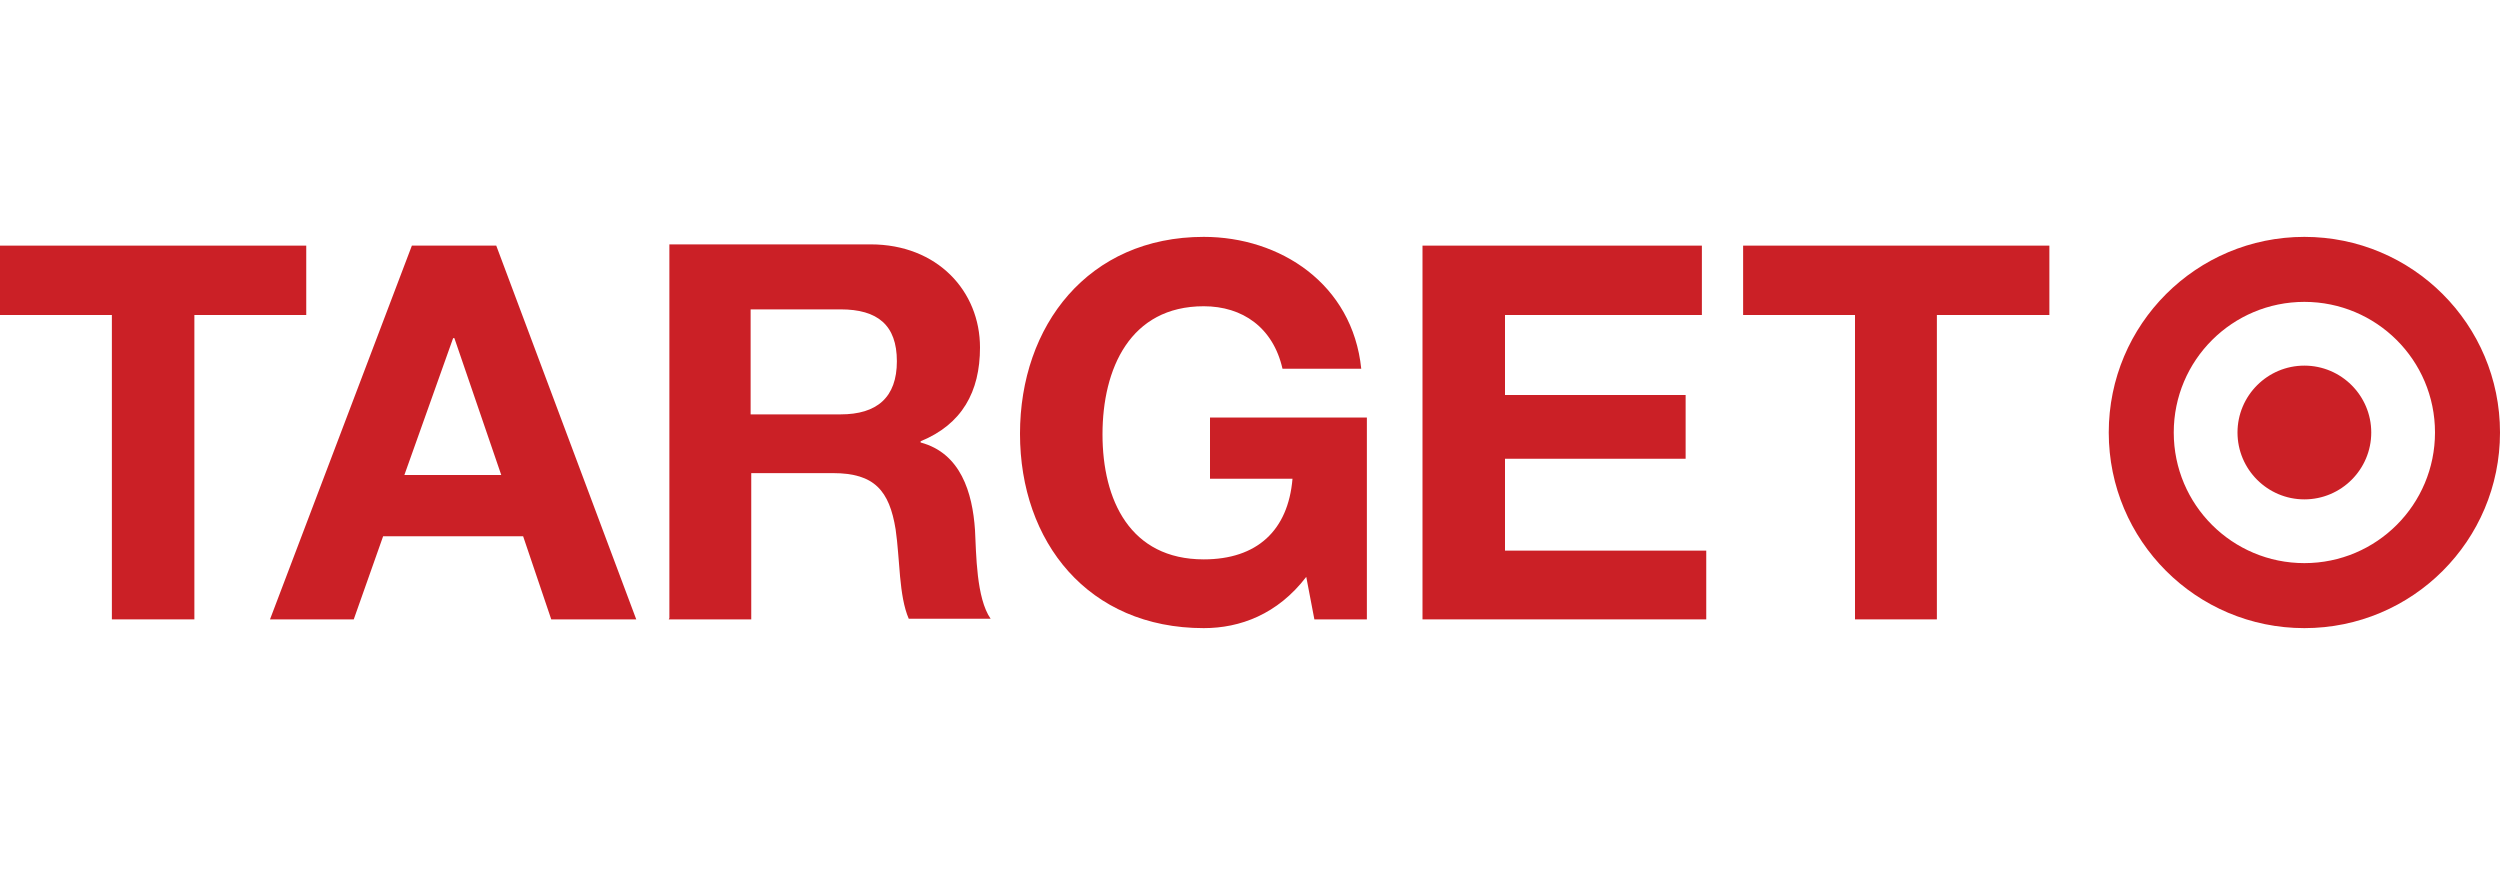
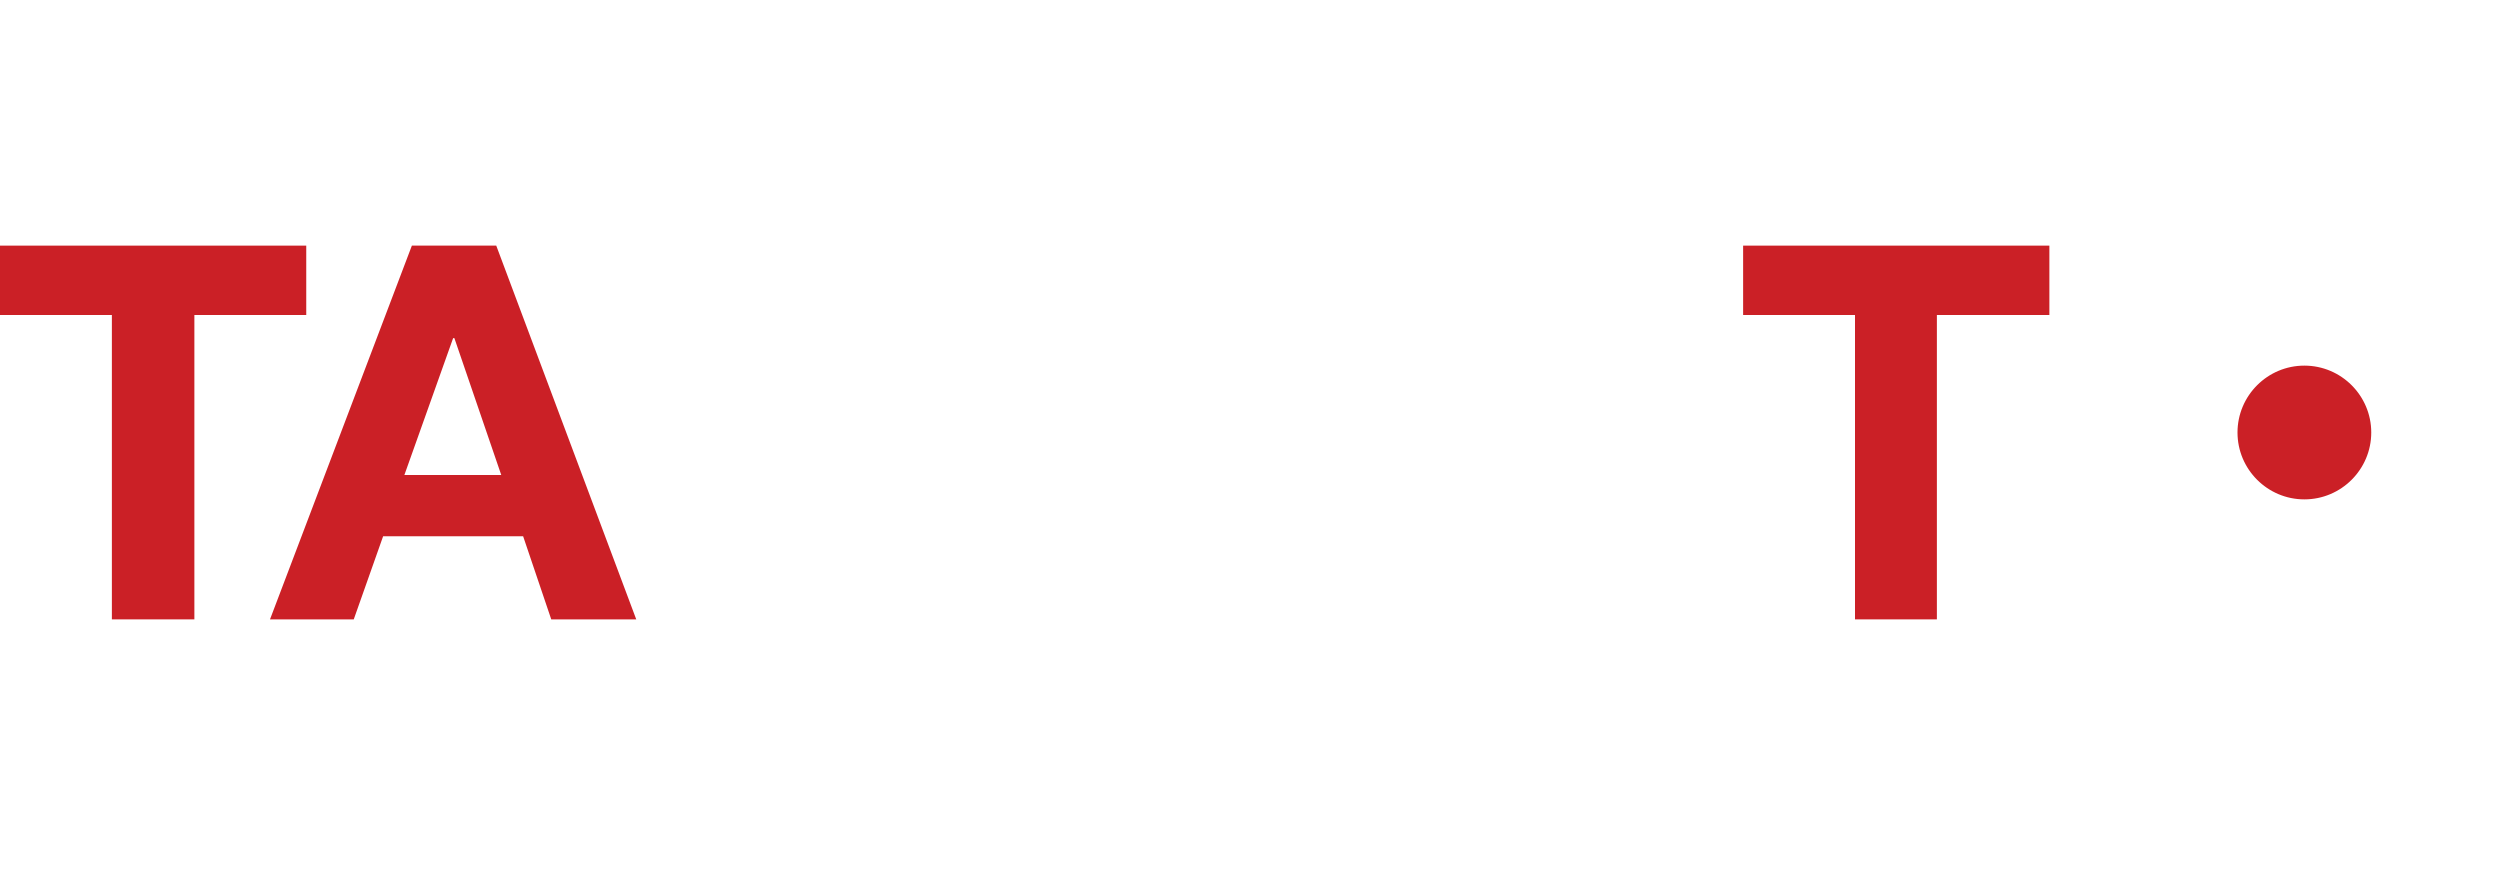
<svg xmlns="http://www.w3.org/2000/svg" id="Layer_1" data-name="Layer 1" viewBox="0 0 40 14">
  <defs>
    <style>
      .cls-1 {
        fill: #cb2026;
      }
    </style>
  </defs>
  <g>
    <polyline class="cls-1" points="1.79 5.04 0 5.04 0 3.93 4.9 3.93 4.9 5.04 3.11 5.04 3.11 9.91 1.79 9.91 1.79 5.04" />
    <path class="cls-1" d="M4.33,9.91h1.33l.47-1.33h2.24l.45,1.33h1.36l-2.24-5.98h-1.35l-2.27,5.98M7.25,5.41h.02l.75,2.19h-1.55l.78-2.19Z" />
-     <path class="cls-1" d="M10.7,9.91h1.32v-2.34h1.31c.66,0,.9.28,1,.9.07.48.05,1.06.21,1.43h1.31c-.23-.33-.23-1.04-.25-1.42-.04-.6-.23-1.23-.87-1.4v-.02c.66-.27.95-.79.95-1.5,0-.9-.68-1.65-1.75-1.65h-3.22v5.98M12.01,4.95h1.44c.59,0,.9.25.9.83s-.32.85-.9.85h-1.44v-1.68Z" />
-     <path class="cls-1" d="M20.9,9.23c-.46.6-1.06.82-1.64.82-1.85,0-2.94-1.38-2.94-3.11s1.09-3.15,2.94-3.15c1.22,0,2.38.75,2.52,2.11h-1.26c-.15-.66-.64-1-1.26-1-1.18,0-1.62,1-1.62,2.05s.44,2,1.62,2c.85,0,1.35-.46,1.42-1.29h-1.32v-.98h2.51v3.23h-.84l-.13-.68" />
-     <polyline class="cls-1" points="22.76 3.93 27.23 3.93 27.23 5.04 24.08 5.04 24.08 6.32 26.97 6.32 26.97 7.34 24.08 7.34 24.08 8.81 27.3 8.81 27.3 9.91 22.76 9.91 22.76 3.93" />
    <polyline class="cls-1" points="29.68 5.04 27.89 5.04 27.89 3.93 32.79 3.93 32.79 5.04 30.99 5.04 30.99 9.91 29.68 9.91 29.68 5.04" />
  </g>
  <g>
-     <path class="cls-1" d="M36.87,9.01c-1.15,0-2.09-.93-2.09-2.09s.94-2.09,2.09-2.09,2.09.93,2.09,2.09c0,1.15-.93,2.09-2.09,2.09M36.87,3.79c-1.73,0-3.13,1.4-3.13,3.13s1.4,3.13,3.13,3.13,3.13-1.4,3.13-3.13-1.4-3.13-3.13-3.13Z" />
    <path class="cls-1" d="M36.87,5.85c-.59,0-1.07.48-1.07,1.07s.48,1.07,1.07,1.07,1.07-.48,1.07-1.07-.48-1.07-1.07-1.07" />
  </g>
</svg>